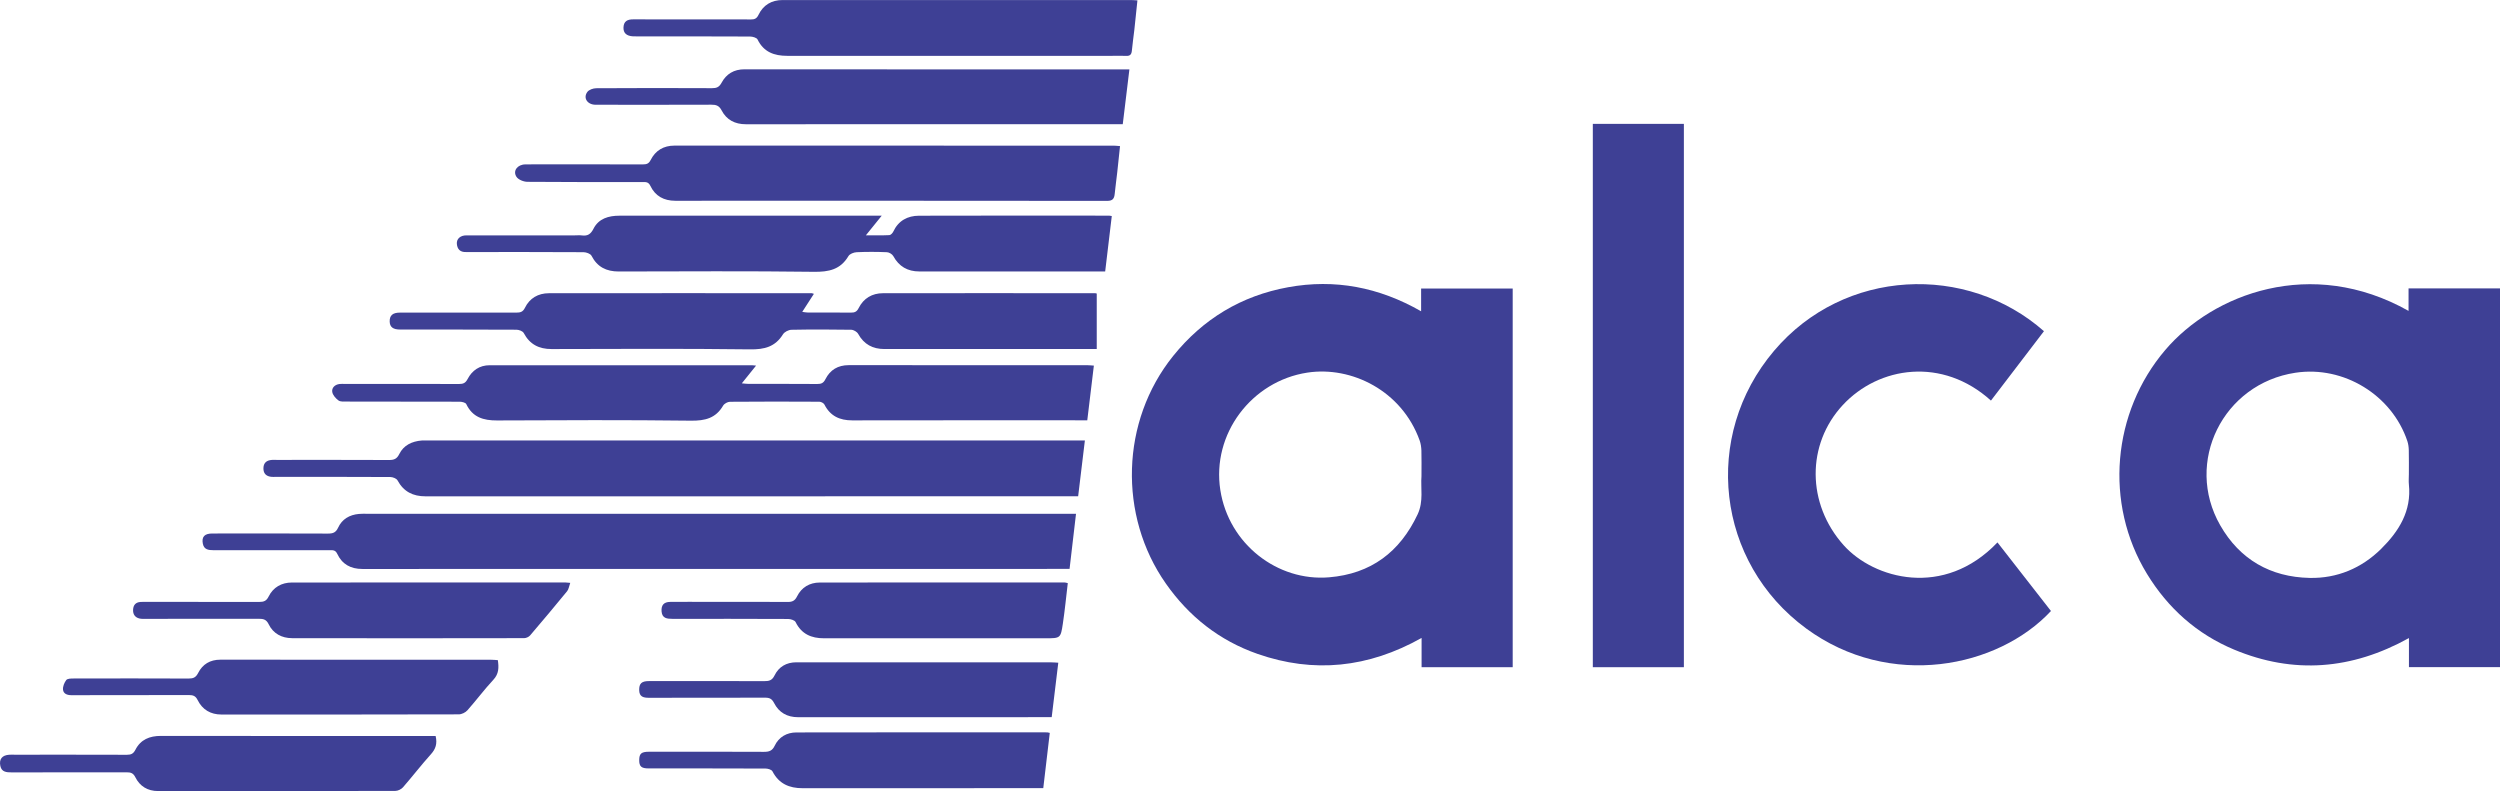
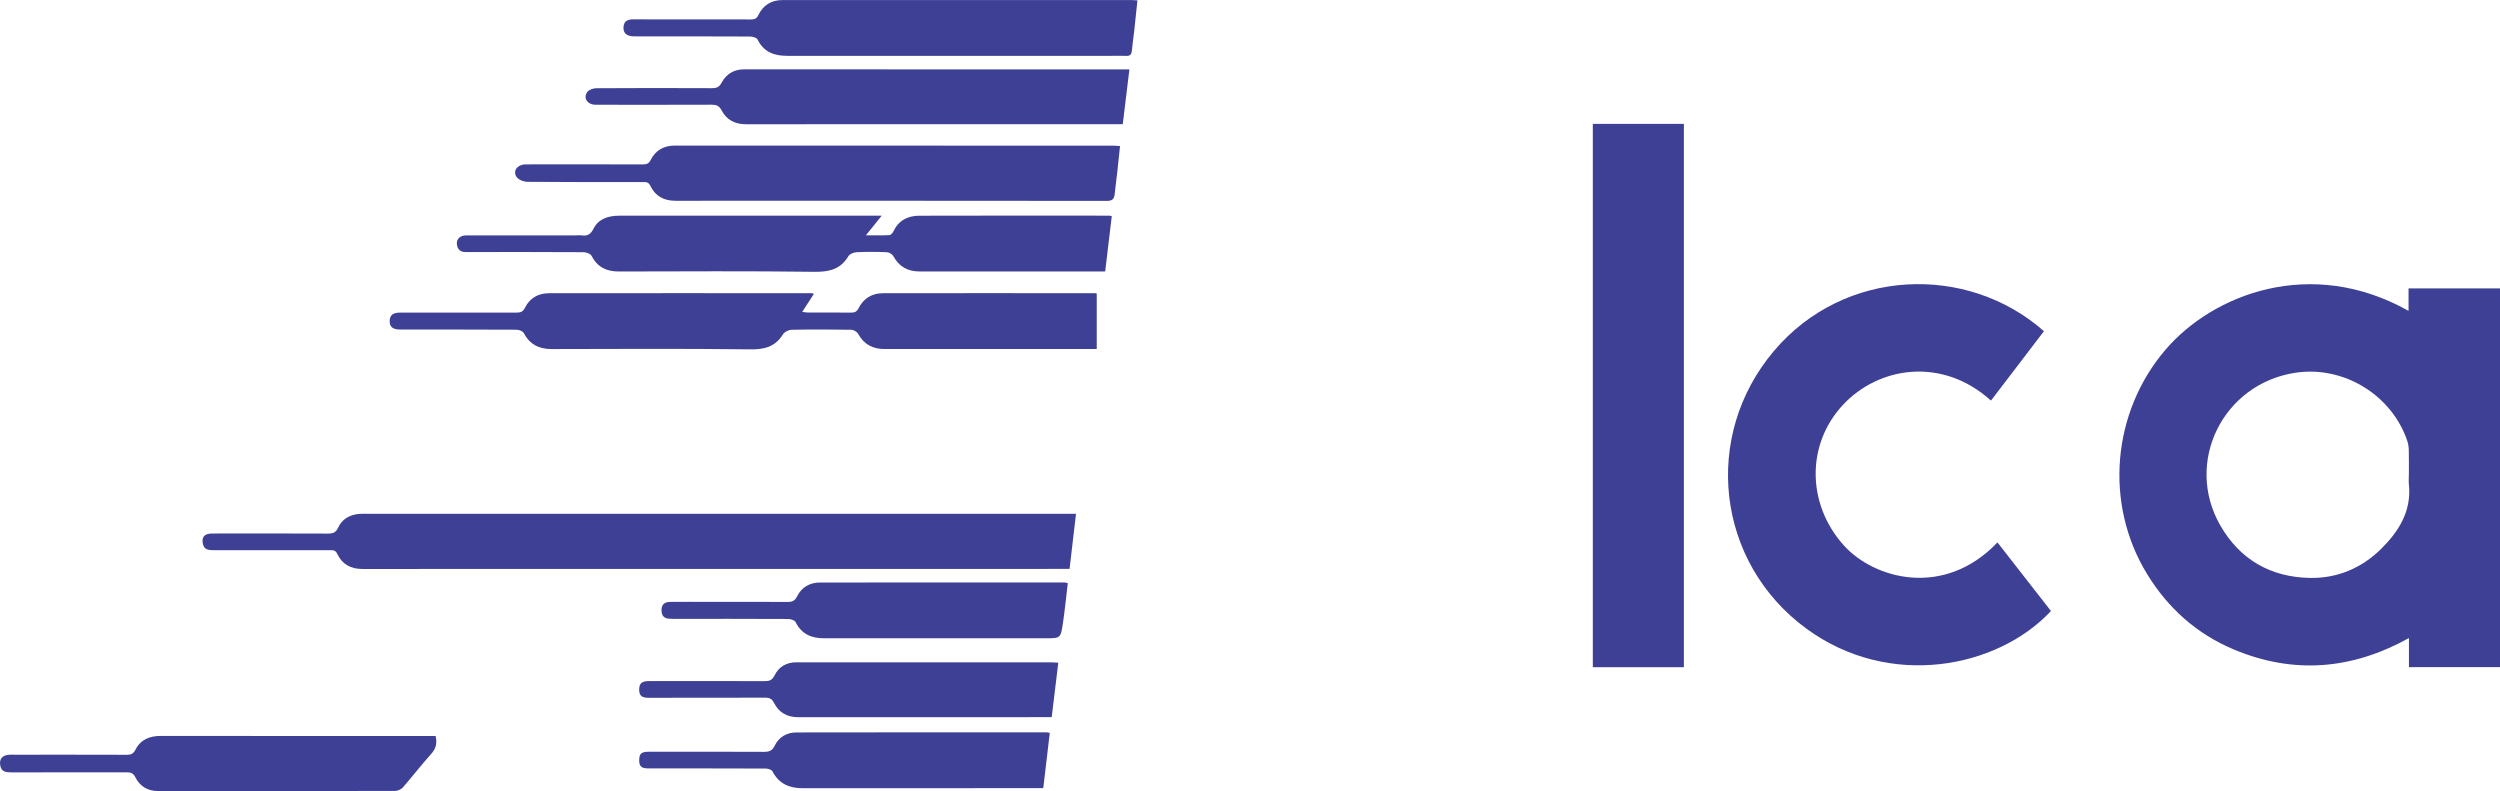
<svg xmlns="http://www.w3.org/2000/svg" id="Layer_1" data-name="Layer 1" viewBox="0 0 1336.48 422.91">
  <defs>
    <style>
      .cls-1 {
        fill: #3e4095;
        stroke-width: 0px;
      }
    </style>
  </defs>
  <g>
-     <path class="cls-1" d="M808.68,356.69h-48.71v-15.65c-28.5,15.99-57.65,19.04-87.75,8.51-20.33-7.11-36.59-19.93-48.98-37.61-25.42-36.25-24.13-86.78,3.9-121.62,15.94-19.81,36.47-32.21,61.5-36.77,24.96-4.54,48.49-.06,71.08,12.86v-12.16h48.96v202.43ZM759.91,254.54c0-5.23.09-9.44-.04-13.65-.06-1.83-.33-3.74-.95-5.45-9.5-26.49-36.32-39.86-60.04-36.24-29.72,4.54-51.19,32.72-46.5,62.81,4.5,28.85,30.56,48.91,58.1,46.62,22.46-1.86,37.89-13.53,47.38-33.68,3.27-6.95,1.53-14.26,2.05-20.4Z" />
    <path class="cls-1" d="M1287.8,356.64v-15.54c-30.59,16.96-61.71,19.42-93.45,6.18-19.88-8.29-35.38-22.11-46.62-40.54-22.96-37.65-18.57-86.33,9.79-119.63,25.4-29.83,77.92-50.27,130.07-20.91v-12.01h48.89v202.46h-48.68ZM1287.76,253.99c0-4.45.07-8.9-.04-13.35-.04-1.61-.26-3.28-.76-4.8-8.26-24.7-34.08-40.47-59.82-36.58-38.73,5.85-59.53,47.76-40.25,81.52,10.48,18.36,26.94,27.73,47.81,28.17,14.64.31,27.76-5.15,38.27-15.56,9.49-9.4,16.3-20.22,14.8-34.49-.17-1.62-.02-3.28-.02-4.92Z" />
    <path class="cls-1" d="M1064.34,214.15c-25.86-23.41-59.89-18.43-79.23,2.42-19.43,20.95-19.31,52.74.47,74.87,16.17,18.09,53.67,28.54,82.25-1.47,9.57,12.26,19.09,24.47,28.6,36.67-28.25,30.33-86.06,42.25-130.88,9.33-48.04-35.29-55.85-102.79-17.13-148.46,37.5-44.23,103.12-46.73,144.26-10.46-9.42,12.33-18.87,24.71-28.34,37.11Z" />
    <path class="cls-1" d="M900.19,356.67h-48.68V66.22h48.68v290.45Z" />
  </g>
  <g>
    <path class="cls-1" d="M575.23,274.66c-1.18,10.09-2.29,19.54-3.45,29.47h-4.18c-124.62,0-249.23-.02-373.85.04-6.32,0-10.85-2.53-13.49-8.14-.95-2.03-2.34-1.91-3.98-1.91-20.73,0-41.46,0-62.19.01-2.61,0-5.02-.32-5.64-3.41-.75-3.75.87-5.51,5.06-5.51,20.61-.02,41.23-.05,61.84.04,2.6.01,4.19-.51,5.39-3.13,2.11-4.6,6.12-6.92,11.14-7.37,1.4-.13,2.81-.09,4.21-.09,124.5,0,249,0,373.5,0,1.62,0,3.24,0,5.64,0Z" />
-     <path class="cls-1" d="M579.97,235.46c-1.22,10.15-2.4,19.89-3.6,29.85-1.75,0-3.02,0-4.29,0-114.88,0-229.76,0-344.63.02-6.66,0-11.66-2.47-14.92-8.5-.55-1.03-2.53-1.81-3.85-1.82-20.26-.11-40.52-.08-60.78-.08-1.17,0-2.37.1-3.5-.12-2.37-.46-3.59-1.93-3.57-4.45.02-2.52,1.26-3.96,3.64-4.39,1.14-.21,2.33-.11,3.5-.11,20.02,0,40.05-.05,60.07.05,2.61.01,4.13-.59,5.39-3.14,2.37-4.8,6.79-6.83,11.98-7.28.93-.08,1.87-.01,2.81-.01,115.58,0,231.16,0,346.74,0h5.01Z" />
-     <path class="cls-1" d="M404.2,195.44c-2.67,3.33-4.97,6.18-7.63,9.49,1.52.13,2.5.29,3.47.29,12.3.02,24.59-.04,36.89.06,2.13.02,3.31-.53,4.32-2.54,2.52-5.02,6.72-7.53,12.45-7.53,42.51.03,85.03.01,127.54.02,1.03,0,2.06.13,3.53.22-1.17,9.75-2.32,19.28-3.52,29.24h-4.06c-40.52,0-81.04-.04-121.57.04-6.71.01-11.77-2.3-14.89-8.46-.4-.78-1.78-1.5-2.71-1.51-15.93-.09-31.86-.11-47.78.03-1.25.01-3.04.99-3.66,2.05-3.94,6.75-9.65,8.14-17.23,8.05-34.54-.43-69.1-.28-103.65-.12-7.28.03-13.07-1.69-16.44-8.75-.39-.81-2.3-1.26-3.5-1.27-20.14-.08-40.29-.04-60.43-.08-1.5,0-3.36.17-4.41-.61-1.48-1.1-3.07-2.9-3.31-4.59-.31-2.17,1.4-3.86,3.84-4.18.92-.12,1.87-.05,2.81-.05,20.38,0,40.76-.03,61.13.04,2.2,0,3.45-.47,4.58-2.64,2.42-4.63,6.37-7.39,11.85-7.39,46.73,0,93.46,0,140.19,0,.46,0,.93.08,2.21.2Z" />
    <path class="cls-1" d="M586.31,156.93v29.65h-4.21c-36.42,0-72.85-.01-109.27.01-6.29,0-10.96-2.49-14.07-8.11-.61-1.1-2.41-2.16-3.68-2.19-10.66-.17-21.32-.2-31.97.01-1.56.03-3.73,1.13-4.53,2.41-4.16,6.71-9.9,8.16-17.62,8.06-35.36-.46-70.74-.24-106.11-.17-6.72.01-11.66-2.5-14.87-8.57-.54-1.02-2.55-1.76-3.89-1.77-20.73-.11-41.46-.07-62.19-.09-3.81,0-5.5-1.36-5.58-4.27-.08-3.25,1.58-4.77,5.46-4.78,11.24-.04,22.49-.01,33.73-.02,9.49,0,18.97-.03,28.46.02,2.12.01,3.54-.29,4.66-2.58,2.52-5.16,7.11-7.77,12.77-7.78,46.85-.07,93.7-.03,140.54-.01.21,0,.43.12,1.16.34-2.05,3.17-4.02,6.23-6.22,9.63,1.19.15,2.05.35,2.9.35,7.73.02,15.46-.03,23.19.05,1.96.02,3.1-.5,4.05-2.4,2.64-5.28,7.21-7.96,13.02-7.97,37.83-.06,75.66-.02,113.49,0,.23,0,.45.09.76.16Z" />
    <path class="cls-1" d="M471.39,115.27c-2.93,3.64-5.45,6.75-8.49,10.52,4.7,0,8.63.1,12.54-.09.74-.04,1.72-1.06,2.09-1.86,2.74-5.88,7.65-8.5,13.77-8.52,33.84-.11,67.68-.05,101.52-.04.45,0,.91.13,1.53.22-1.17,9.78-2.32,19.47-3.53,29.61-1.29,0-2.53,0-3.78,0-31.85,0-63.7-.02-95.55.01-6.33,0-10.9-2.66-13.96-8.24-.57-1.03-2.22-2.01-3.41-2.05-5.38-.22-10.78-.25-16.15,0-1.53.07-3.69.89-4.39,2.07-4.29,7.22-10.47,8.52-18.51,8.41-34.77-.46-69.55-.22-104.33-.17-6.56,0-11.43-2.38-14.53-8.42-.57-1.1-2.8-1.89-4.28-1.9-20.02-.12-40.05-.08-60.07-.08-.94,0-1.87-.04-2.81,0-3.07.12-4.6-1.59-4.82-4.39-.22-2.69,1.91-4.52,5.03-4.52,19.32-.02,38.64,0,57.96,0,1.29,0,2.59-.14,3.86.03,3.01.39,4.7-.63,6.17-3.53,2.78-5.52,8.12-7.02,13.9-7.02,29.62-.03,59.25-.01,88.87-.01,16.86,0,33.72,0,51.37,0Z" />
    <path class="cls-1" d="M598.76,78.1c-.51,4.82-.98,9.42-1.49,14.02-.43,3.82-.96,7.63-1.35,11.46-.25,2.51-1.01,3.82-4.04,3.81-76.96-.09-153.92-.08-230.88-.06-6.08,0-10.72-2.51-13.32-7.98-1.05-2.21-2.51-2.03-4.24-2.03-20.5,0-41,.07-61.5-.12-2.01-.02-4.83-1.13-5.84-2.67-2.09-3.2.52-6.6,4.77-6.65,7.5-.08,14.99-.03,22.49-.03,13.47,0,26.94-.03,40.41.03,1.94,0,3.09-.41,4.07-2.35,2.59-5.11,6.93-7.69,12.75-7.69,78.25.01,156.5,0,234.75.02,1.03,0,2.05.14,3.4.24Z" />
    <path class="cls-1" d="M603.77,37.09c-1.21,10.01-2.36,19.48-3.55,29.3-1.49,0-2.75,0-4.01,0-65.83,0-131.66-.02-197.49.03-5.84,0-10.31-2.34-12.94-7.39-1.34-2.57-2.94-3.07-5.5-3.06-20.62.07-41.23.06-61.85.03-4.4,0-6.83-3.61-4.44-6.85.89-1.2,3.13-1.97,4.76-1.98,20.61-.13,41.23-.13,61.85-.03,2.47.01,3.85-.52,5.14-2.89,2.54-4.71,6.61-7.21,12.29-7.2,67.23.07,134.47.04,201.7.04,1.15,0,2.31,0,4.04,0Z" />
    <path class="cls-1" d="M608.06.2c-.56,5.39-1.08,10.57-1.65,15.74-.41,3.71-.99,7.39-1.32,11.1-.18,2.01-.92,2.94-3.04,2.84-2.45-.13-4.92-.03-7.37-.03-57.95,0-115.91,0-173.86,0-6.91,0-12.55-1.99-15.83-8.73-.48-.98-2.65-1.59-4.04-1.59-19.67-.1-39.34-.07-59.01-.07-1.17,0-2.34.03-3.51-.03-3.54-.19-5.27-1.8-5.12-4.83.16-3.29,2.14-4.26,5.18-4.25,16.16.06,32.31.03,48.47.03,4.8,0,9.6-.05,14.4.02,1.92.03,3.14-.4,4.09-2.39,2.54-5.34,7.04-7.99,12.93-7.99,62.05-.03,124.1-.02,186.15,0,1.03,0,2.05.11,3.53.19Z" />
    <path class="cls-1" d="M232.88,393.44c.98,4.16,0,6.99-2.53,9.79-5.16,5.72-9.85,11.86-14.92,17.66-.93,1.06-2.74,1.93-4.14,1.93-42.27.1-84.54.09-126.81.07-5.53,0-9.72-2.55-12.15-7.42-1.1-2.21-2.46-2.61-4.64-2.6-20.49.06-40.98.04-61.47.04-2.66,0-5.35-.14-6.03-3.41-.78-3.71.96-5.79,4.79-6.03.93-.06,1.87-.01,2.81-.01,20.02,0,40.05-.03,60.07.04,2.25,0,3.45-.57,4.55-2.72,2.78-5.43,7.59-7.38,13.62-7.37,47.66.08,95.31.04,142.97.04,1.27,0,2.53,0,3.9,0Z" />
-     <path class="cls-1" d="M304.85,311.59c-.66,1.83-.82,3.42-1.66,4.45-6.51,7.96-13.12,15.84-19.8,23.65-.7.82-2.12,1.46-3.2,1.46-41.34.07-82.68.1-124.03.01-5.47-.01-10.11-2.41-12.56-7.49-1.23-2.54-2.84-2.88-5.24-2.87-20.03.06-40.05.04-60.08.03-1.28,0-2.63.11-3.84-.21-2.33-.61-3.43-2.31-3.29-4.73.14-2.45,1.4-3.89,3.9-4.08,1.17-.09,2.34-.05,3.51-.05,20.03,0,40.05-.03,60.08.03,2.32,0,3.76-.47,4.92-2.81,2.49-5.04,6.96-7.56,12.52-7.57,48.72-.06,97.44-.03,146.16-.03.57,0,1.14.09,2.62.22Z" />
-     <path class="cls-1" d="M266.14,352.9c.59,4,.57,7.33-2.41,10.52-4.85,5.21-9.11,10.97-13.84,16.29-1.06,1.2-3.08,2.18-4.66,2.18-42.28.12-84.56.1-126.84.09-5.78,0-10.19-2.59-12.73-7.73-1.09-2.19-2.39-2.68-4.6-2.68-20.96.06-41.93,0-62.89.07-2.33,0-4.25-.81-4.48-2.93-.18-1.68.68-3.77,1.74-5.17.61-.8,2.54-.82,3.88-.82,20.5-.05,40.99-.07,61.49.02,2.48.01,3.88-.52,5.12-2.96,2.38-4.7,6.41-7.13,11.92-7.12,48.25.05,96.51.03,144.76.04,1.14,0,2.28.13,3.55.21Z" />
    <path class="cls-1" d="M565.75,354.28c-1.18,9.74-2.32,19.18-3.52,29.11h-3.87c-43.9,0-87.81-.02-131.71.02-5.86,0-10.23-2.5-12.82-7.56-1.17-2.28-2.43-2.89-4.79-2.88-20.72.07-41.45.02-62.17.06-2.92,0-5.12-.55-5.17-4.11-.05-3.5,1.25-4.82,5.23-4.82,20.49-.02,40.98-.04,61.47.03,2.6,0,4.28-.21,5.69-3.09,2.22-4.53,6.26-6.98,11.66-6.98,45.43.05,90.85.03,136.28.03,1.14,0,2.29.11,3.73.19Z" />
    <path class="cls-1" d="M561.2,391.8c-1.16,9.81-2.3,19.49-3.48,29.54-1.59,0-2.96,0-4.33,0-41.44,0-82.89-.03-124.33.03-7.15,0-12.68-2.37-16.11-9.02-.47-.91-2.42-1.48-3.68-1.49-20.84-.09-41.68-.06-62.52-.07-3.92,0-5.08-1.07-5.03-4.54.05-3.4,1.16-4.36,5.24-4.37,20.49-.02,40.98-.05,61.46.05,2.73.01,4.43-.54,5.71-3.23,2.25-4.74,6.52-7.13,11.61-7.14,44.72-.1,89.45-.05,134.17-.04.22,0,.45.09,1.3.28Z" />
    <path class="cls-1" d="M570.83,311.74c-.88,7.37-1.57,14.55-2.64,21.68-1.17,7.82-1.32,7.8-9.35,7.8-39.46,0-78.92,0-118.38,0-6.73,0-11.99-2.26-15.14-8.66-.49-1-2.64-1.65-4.03-1.66-20.61-.1-41.21-.08-61.82-.07-2.86,0-5.51-.25-5.8-3.97-.26-3.34,1.21-5.06,4.62-5.09,6.67-.07,13.35-.02,20.02-.02,14.28,0,28.57-.05,42.85.05,2.41.02,3.79-.67,4.9-2.9,2.45-4.94,6.79-7.47,12.19-7.48,43.67-.08,87.35-.04,131.02-.02.33,0,.67.14,1.56.34Z" />
  </g>
</svg>